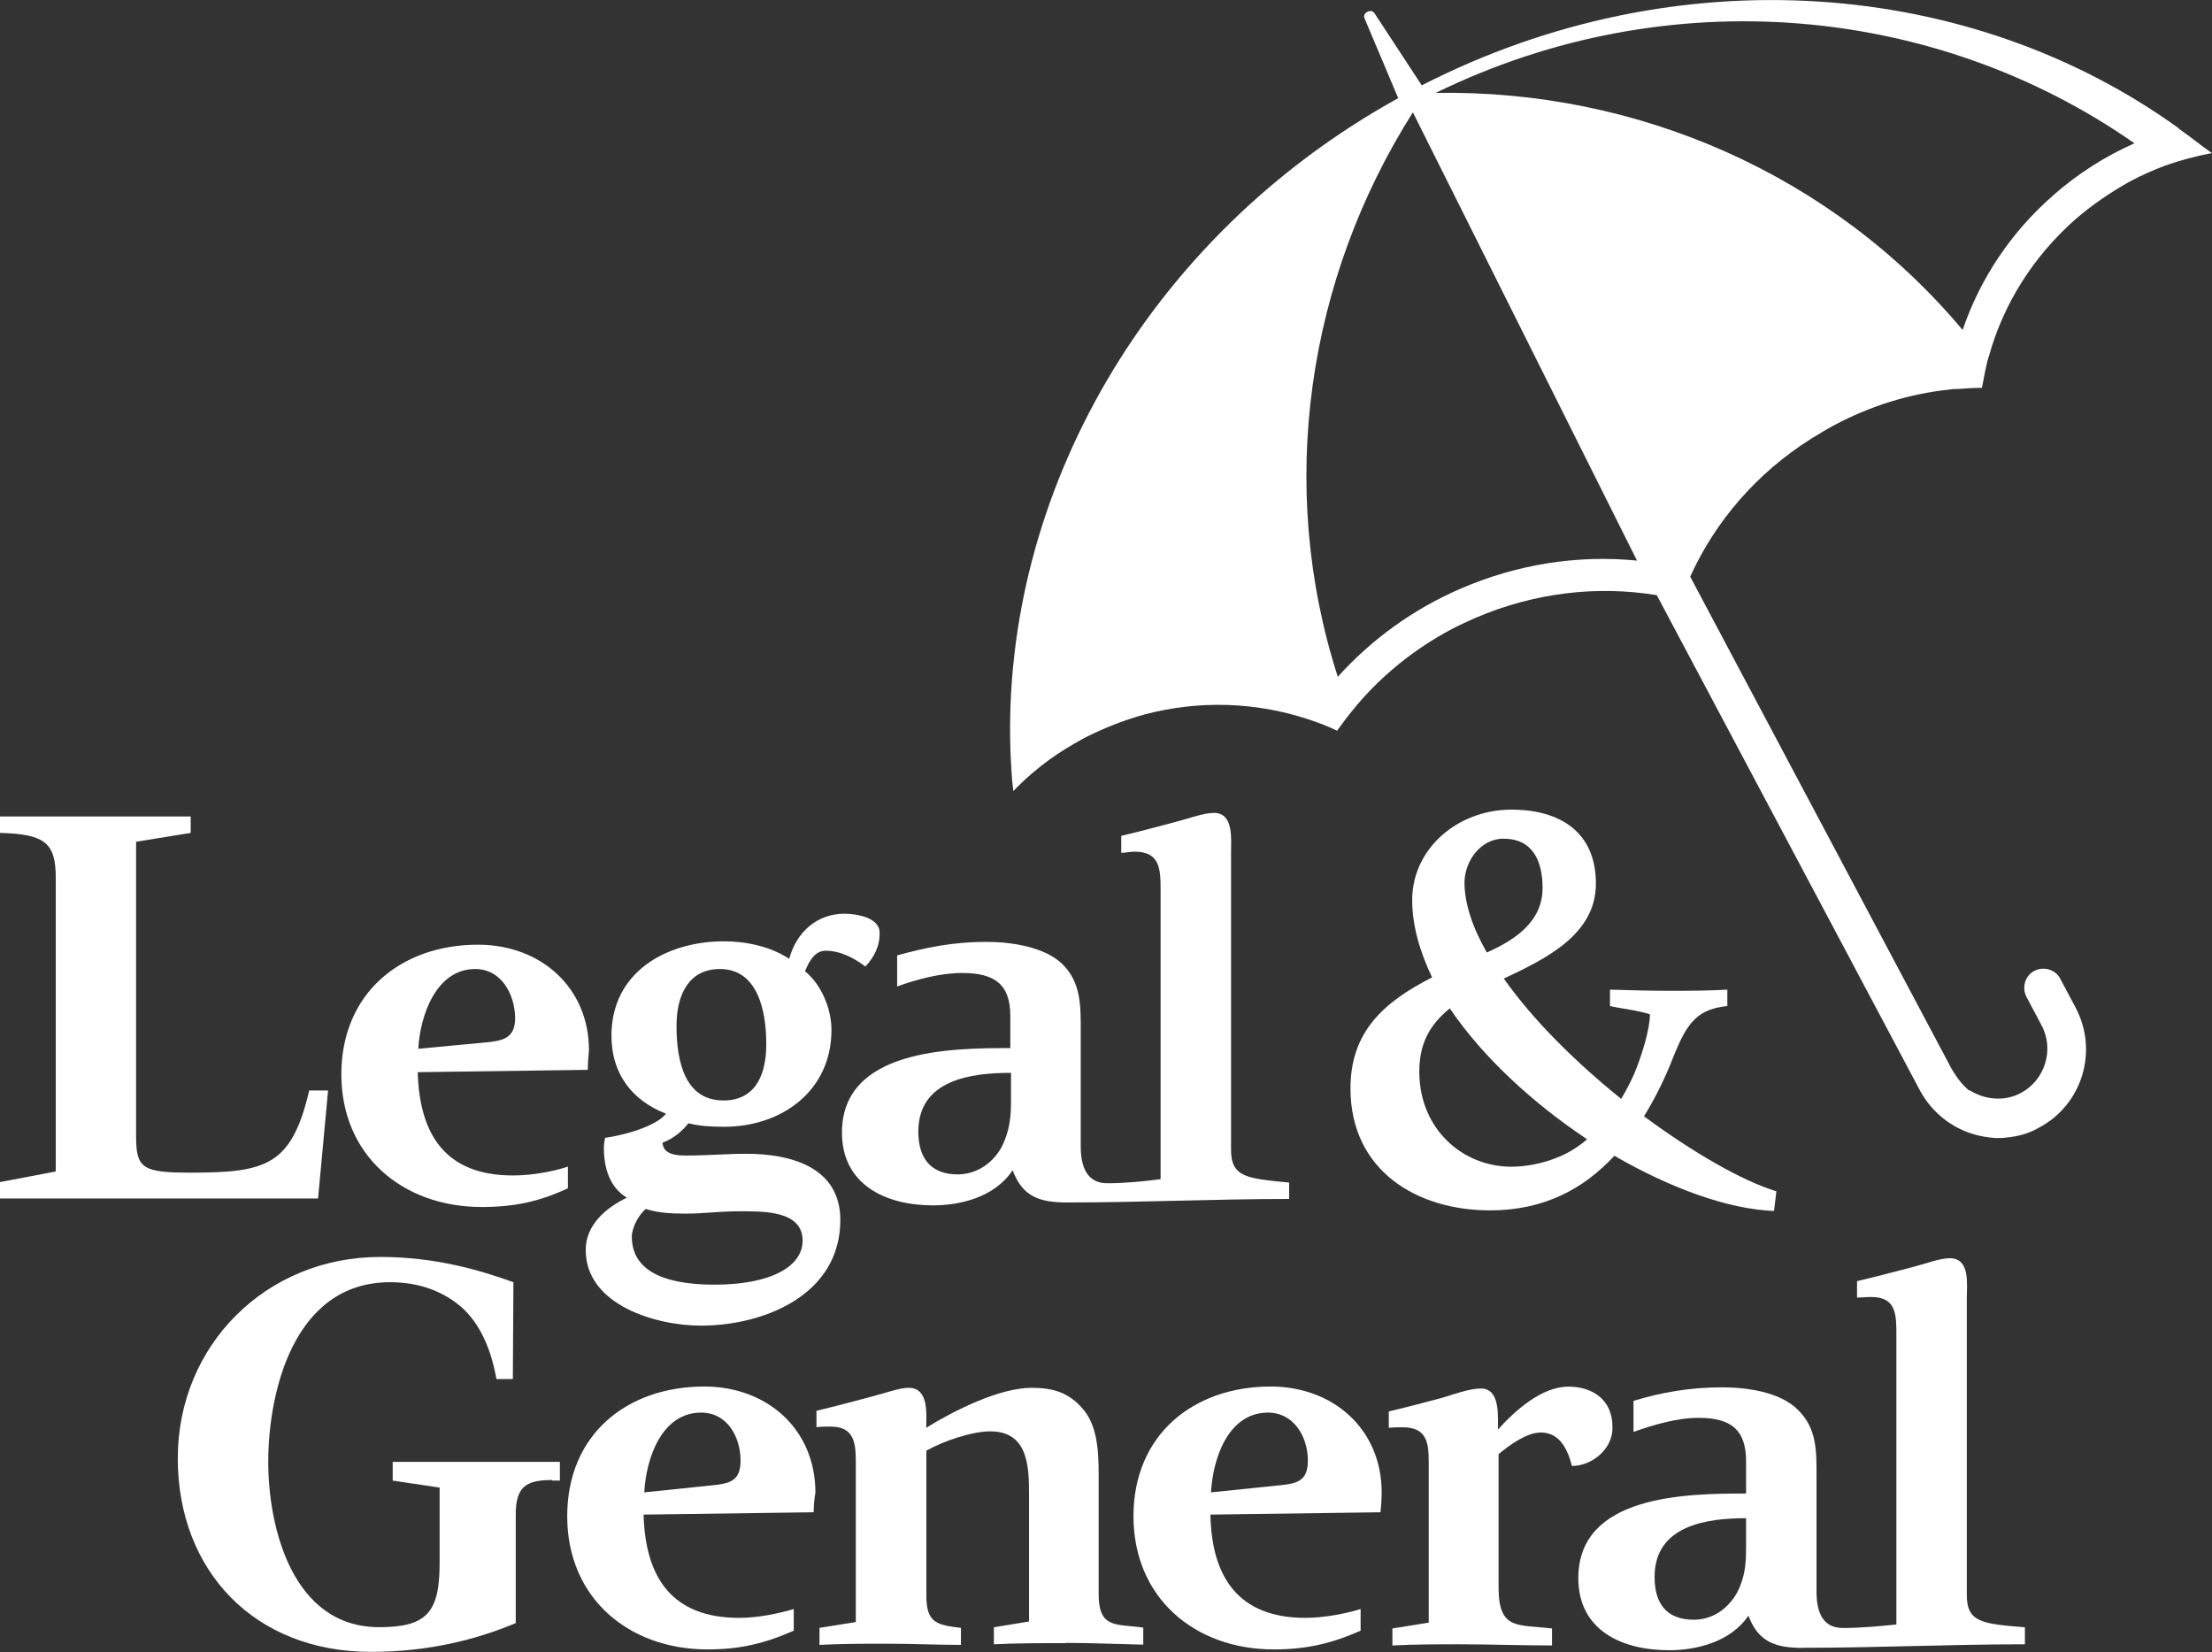
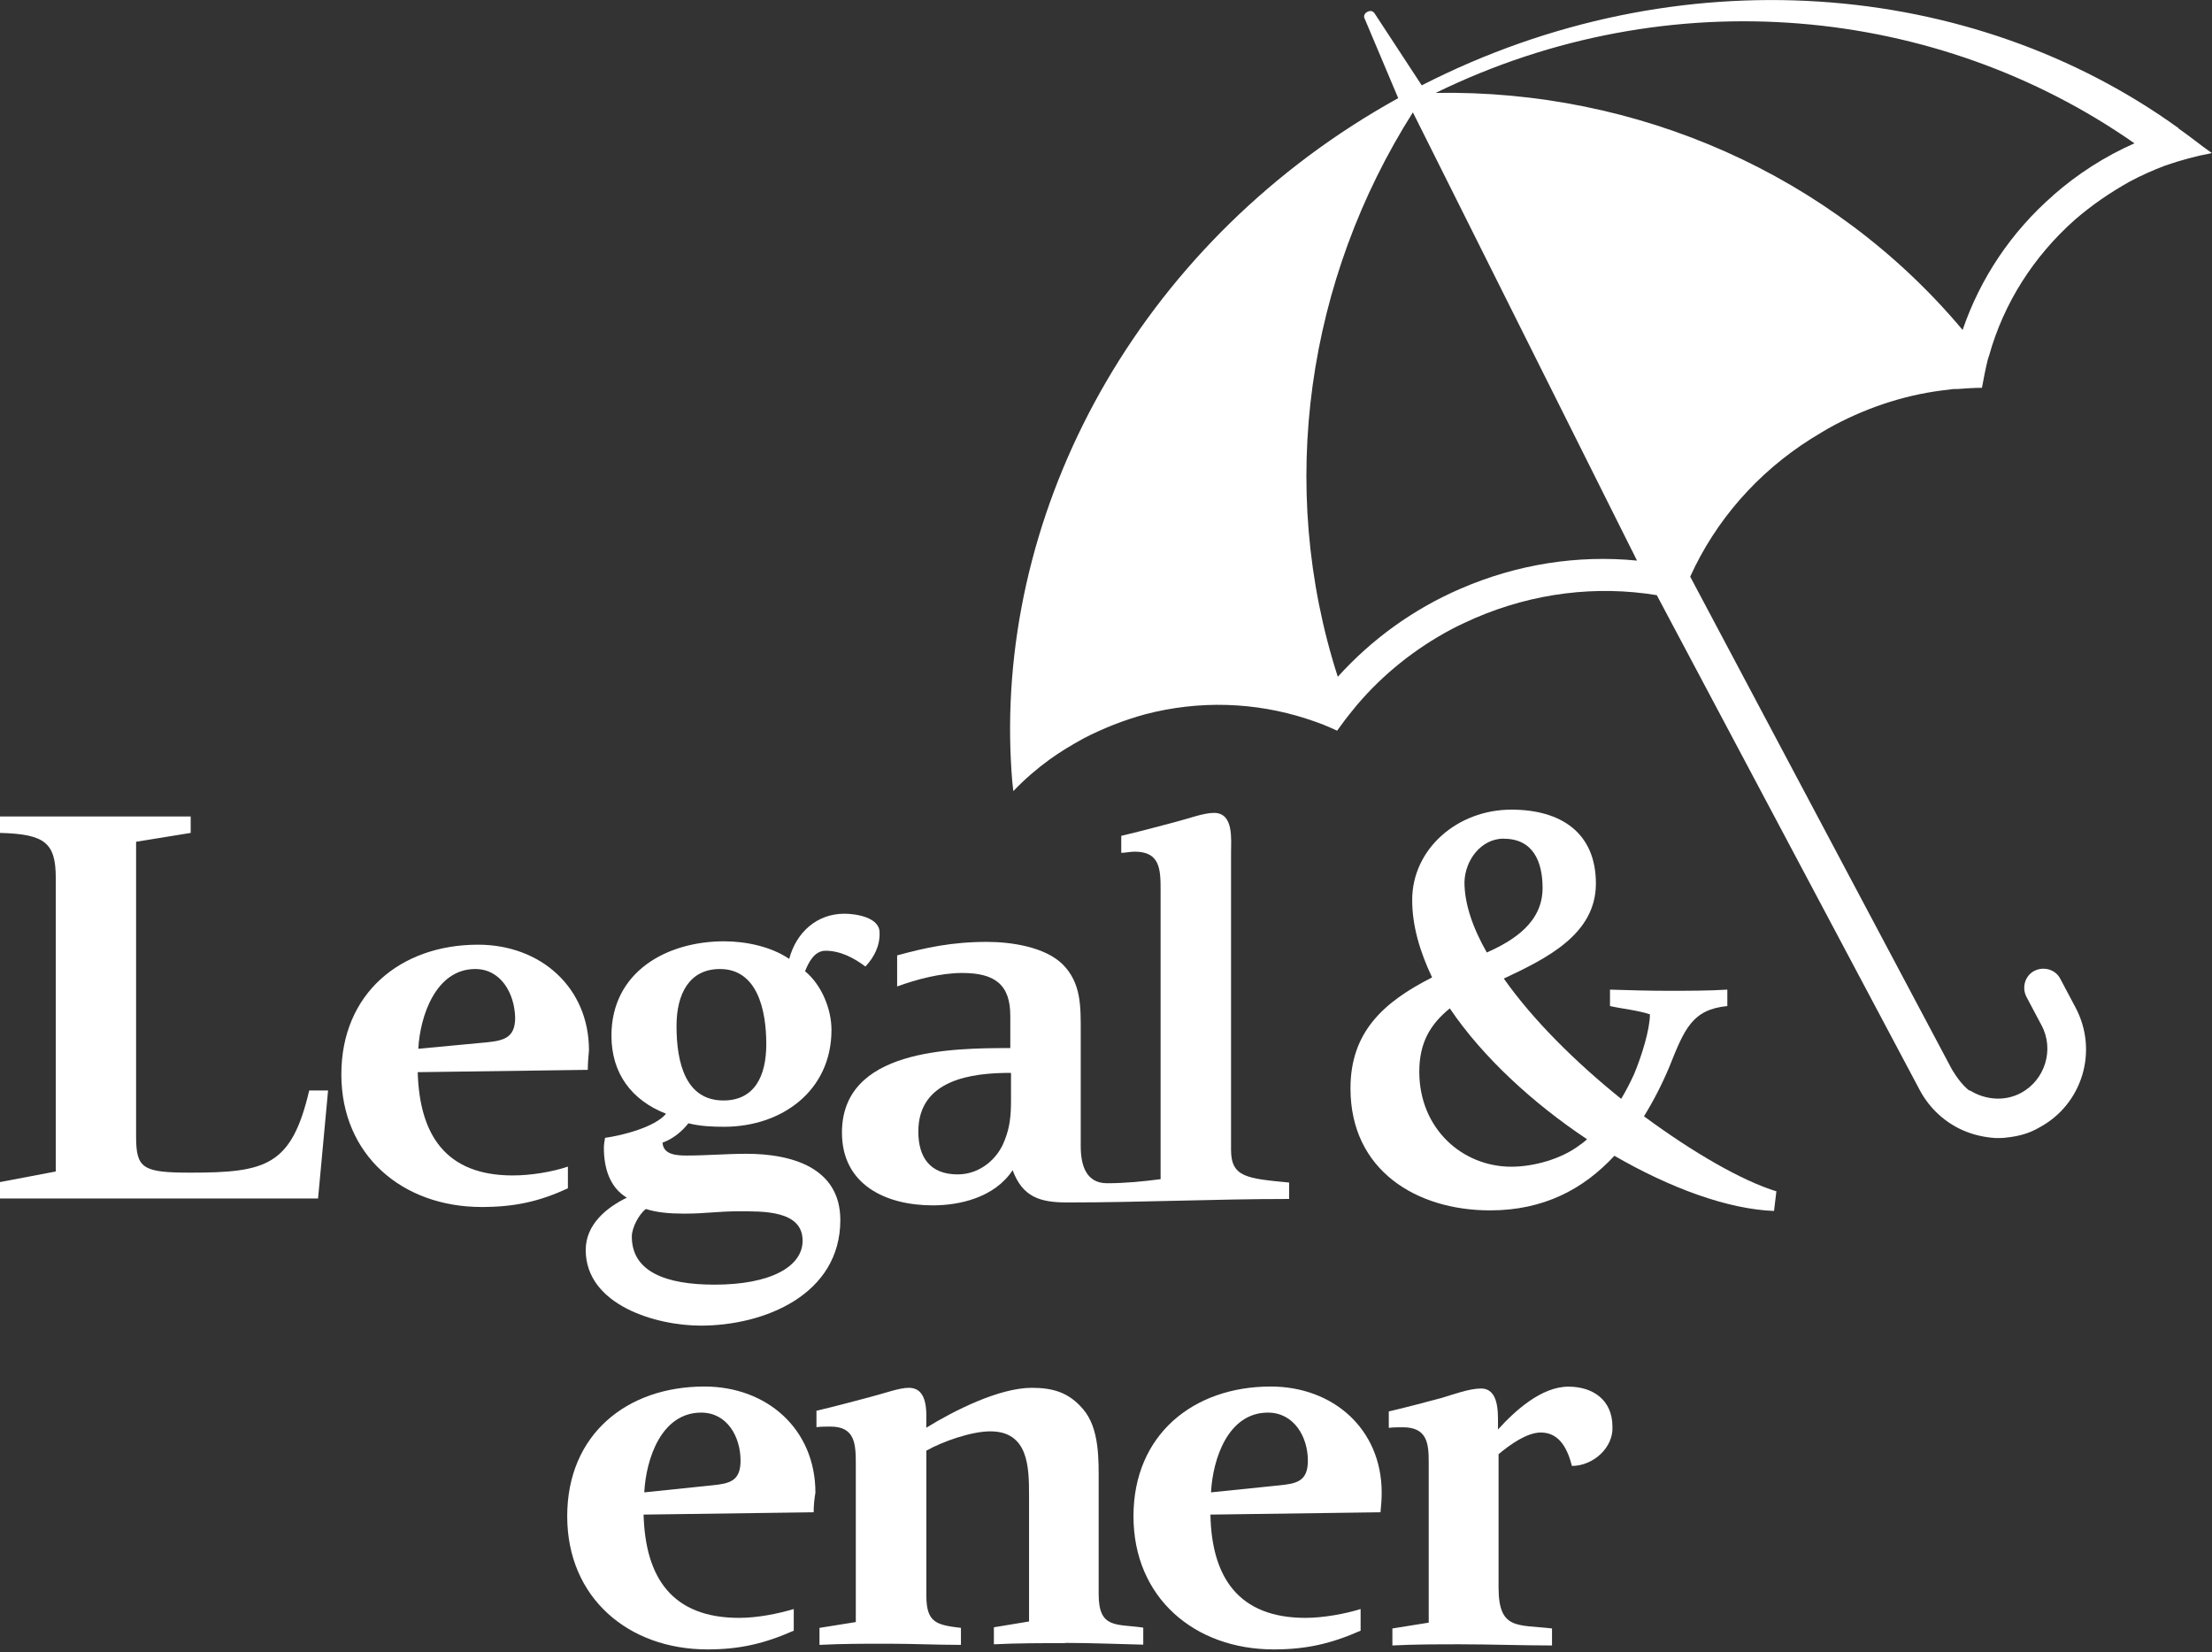
<svg xmlns="http://www.w3.org/2000/svg" id="Layer_1" viewBox="0 0 190 141.89">
  <rect x="0" y="0" width="190" height="141.89" fill="#333333" stroke="none" />
  <defs>
    <style>
      .cls-1 {
        fill: #fff;
      }
    </style>
  </defs>
  <path class="cls-1" d="M187.13,11.01c-17.74-12.8-42.94-14.97-65.01-3.68h0l-4.03-6.15c-.15-.25-.4-.3-.66-.15-.2.1-.35.35-.2.6l2.87,6.8c-21.67,11.99-34.02,34.12-33.31,55.99.05,1.16.1,2.37.25,3.53.96-1.01,2.02-1.92,3.12-2.72.91-.66,1.92-1.26,2.92-1.81,1.66-.86,3.43-1.56,5.29-2.07,4.64-1.21,9.42-1.06,13.91.4.1.05.2.05.3.1.76.25,1.51.55,2.27.91.4-.55.81-1.11,1.26-1.66.15-.2.3-.35.45-.55,2.22-2.62,4.99-4.84,8.11-6.5.66-.35,1.36-.66,2.02-.96,5.04-2.17,10.43-2.82,15.62-1.97l22.63,42.59c.86,1.56,2.17,2.72,3.68,3.38.91.4,1.86.6,2.82.66.3,0,.66,0,.96-.05.96-.1,1.92-.35,2.77-.86,3.68-1.97,5.09-6.55,3.12-10.28l-1.31-2.47c-.4-.81-1.41-1.11-2.22-.71s-1.11,1.41-.71,2.22l1.31,2.47c1.11,2.07.3,4.69-1.76,5.8-1.41.76-3.07.6-4.38-.2h-.05c-.1-.05-.15-.1-.2-.15-.76-.66-1.36-1.76-1.36-1.76l-22.43-42.23c2.17-4.79,5.75-8.92,10.38-11.84.66-.4,1.31-.81,1.97-1.16,3.12-1.66,6.5-2.72,9.93-3.07.25-.05.45-.05.71-.05.71-.05,1.36-.1,2.07-.1.15-.81.3-1.61.5-2.42.05-.1.05-.2.1-.3,1.26-4.54,3.83-8.57,7.41-11.74,1.46-1.26,3.02-2.32,4.64-3.23,1.01-.55,2.07-1.01,3.12-1.41,1.31-.45,2.62-.81,3.98-1.06-1.01-.71-1.92-1.46-2.87-2.12ZM140.61,48.15h0ZM140.16,47.24l.45.91c-5.09-.5-10.28.3-15.17,2.42-4.08,1.76-7.66,4.38-10.53,7.56-5.29-16.43-2.62-34.17,6.45-48.48l18.8,37.6ZM144.29,51.53h0ZM176.34,16.8c-3.58,3.12-6.25,7.11-7.76,11.54-11.24-13.41-28.02-20.66-45.26-20.36,20.11-9.83,43.09-7.51,60.02,4.33-2.52,1.11-4.89,2.62-7.01,4.49Z" />
  <path class="cls-1" d="M152.6,102.33c-2.97-.91-7.16-3.33-11.39-6.45.81-1.31,1.56-2.77,2.17-4.23,1.31-3.28,1.97-4.94,4.99-5.24v-1.41c-1.66.1-3.38.1-5.09.1s-3.33-.05-4.99-.1v1.41c1.11.25,2.32.35,3.43.71,0,1.31-.71,3.58-1.36,5.14-.35.76-.71,1.46-1.11,2.12-3.88-3.12-7.56-6.75-10.08-10.33,3.63-1.71,7.91-3.78,7.91-8.16s-3.02-6.35-7.26-6.35c-4.64,0-8.52,3.38-8.52,7.76,0,2.22.66,4.44,1.71,6.65-4.18,2.12-7.01,4.69-7.01,9.53,0,7.06,5.69,10.48,11.99,10.48,4.59,0,8.01-1.81,10.68-4.69,4.79,2.77,9.73,4.59,13.71,4.74l.2-1.66ZM129.17,72.04c2.52,0,3.33,1.97,3.33,4.23,0,2.92-2.42,4.49-4.79,5.54-1.21-2.12-1.92-4.18-1.92-6.05.05-1.86,1.41-3.73,3.38-3.73ZM135.77,98.29c-1.61,1.26-4.03,1.92-5.95,1.92-4.23,0-7.91-3.28-7.91-8.16,0-2.52.96-4.08,2.62-5.44,2.82,4.18,7.16,8.16,11.79,11.24-.15.15-.35.3-.55.45Z" />
  <path class="cls-1" d="M135.02,125.91c-.35-1.36-1.01-2.87-2.67-2.87-1.21,0-2.67,1.06-3.63,1.86v11.44c0,3.68,1.61,3.18,4.59,3.53v1.46c-2.62,0-5.29-.1-7.86-.1-1.97,0-3.88,0-5.85.1v-1.46l3.12-.5v-13.81c0-1.61-.15-2.97-2.22-2.97-.4,0-.81,0-1.21.05v-1.41c1.51-.35,3.02-.76,4.54-1.16,1.01-.3,2.37-.81,3.38-.81,1.51,0,1.46,1.97,1.46,3.02v.5c1.46-1.61,3.73-3.68,6.05-3.68,2.12,0,3.78,1.16,3.78,3.43.1,1.81-1.66,3.38-3.48,3.38Z" />
  <path class="cls-1" d="M91.52,141.13c-2.07,0-4.13,0-6.15.1v-1.46l3.02-.5v-10.84c0-2.42-.05-5.49-3.33-5.49-1.61,0-4.08.86-5.49,1.66v12.45c0,2.32.86,2.52,2.97,2.77v1.46c-2.12,0-4.18-.1-6.25-.1s-3.93,0-5.9.1v-1.46l3.12-.5v-13.56c0-1.71-.05-3.23-2.17-3.23-.4,0-.81,0-1.21.05v-1.41c1.51-.35,3.02-.76,4.54-1.16,1.36-.35,2.57-.81,3.38-.81,1.76,0,1.51,2.27,1.51,3.43,2.37-1.46,6.25-3.43,9.07-3.43,1.81,0,3.18.4,4.38,1.81,1.46,1.66,1.36,4.44,1.36,6.5v9.42c0,3.02,1.56,2.52,3.83,2.87v1.46c-2.22-.05-4.49-.15-6.7-.15Z" />
-   <path class="cls-1" d="M47.42,127.12c-2.27,0-3.12.6-3.12,2.97v9.32c-3.38,1.41-7.46,2.47-12.45,2.47-9.98,0-16.58-6.95-16.58-16.63s7.56-17.29,17.39-17.29c4.79,0,8.62,1.16,11.44,2.17l-.05,8.32h-1.41c-.45-2.52-1.36-4.69-2.97-6.15-1.56-1.36-3.63-2.17-6.15-2.17-8.47,0-10.48,9.78-10.48,15.42s2.07,14.21,9.53,14.21c4.08,0,5.19-1.26,5.19-5.49v-6.5l-4.03-.6v-1.61h14.36v1.61h-.66v-.05Z" />
-   <path class="cls-1" d="M154.87,141.54c-2.27,0-3.83-.45-4.69-2.77-1.56,2.32-4.59,2.97-6.8,2.97-4.08,0-7.81-1.71-7.81-6.2,0-7.16,9.32-7.26,14.41-7.26v-2.77c0-2.67-1.26-3.73-4.08-3.73-1.86,0-3.88.6-5.59,1.21v-2.67c2.37-.71,4.74-1.16,7.66-1.16,2.07,0,4.94.4,6.45,1.92,1.66,1.61,1.61,3.58,1.61,5.75v9.88c0,1.71.5,3.12,2.27,3.12,1.51,0,3.12-.15,4.59-.3v-24.85c0-1.76,0-3.28-2.17-3.28-.4,0-.81.05-1.21.05v-1.41c1.51-.35,3.02-.76,4.59-1.16,1.36-.35,2.52-.81,3.38-.81,1.76,0,1.46,2.22,1.46,3.43v25.5c0,2.37,1.36,2.47,4.99,2.77v1.46c-6.4,0-12.7.3-19.05.3ZM149.98,130.4c-3.23,0-7.86.55-7.86,5.04,0,2.27,1.01,3.68,3.38,3.68,1.92,0,3.38-1.36,3.98-2.92.45-1.16.5-2.12.5-3.38v-2.42Z" />
  <path class="cls-1" d="M91.67,103.28c-2.32,0-3.83-.45-4.69-2.77-1.56,2.37-4.59,3.02-6.85,3.02-4.03,0-7.81-1.76-7.81-6.25,0-7.16,9.32-7.26,14.46-7.26v-2.77c0-2.67-1.31-3.68-4.13-3.68-1.86,0-3.93.55-5.59,1.16v-2.67c2.42-.66,4.69-1.16,7.71-1.16,2.02,0,4.94.4,6.5,1.92,1.61,1.61,1.56,3.63,1.56,5.8v9.83c0,1.71.5,3.18,2.27,3.18,1.51,0,3.07-.15,4.59-.35v-24.85c0-1.76-.05-3.28-2.22-3.28-.4,0-.81.1-1.16.1v-1.46c1.51-.35,3.02-.76,4.54-1.16,1.36-.35,2.52-.81,3.43-.81,1.71,0,1.46,2.27,1.46,3.43v25.5c0,2.37,1.36,2.47,4.99,2.82v1.41c-6.4,0-12.65.3-19.05.3ZM86.79,92.15c-3.28,0-7.91.55-7.91,5.04,0,2.22,1.01,3.68,3.38,3.68,1.97,0,3.48-1.41,4.03-2.92.45-1.11.55-2.12.55-3.38v-2.42h-.05Z" />
  <path class="cls-1" d="M118.59,129.89l-14.62.2c.1,5.39,2.42,8.87,8.16,8.87,1.56,0,3.43-.35,4.74-.76v1.86c-2.52,1.11-4.64,1.61-7.46,1.61-6.8,0-12.05-4.44-12.05-11.44s5.14-11.14,11.79-11.14c5.34,0,9.53,3.63,9.53,9.12,0,.55-.05,1.16-.1,1.66ZM108.91,121.33c-3.43,0-4.74,3.98-4.89,6.85l5.85-.6c1.51-.15,2.47-.35,2.47-2.12,0-2.07-1.21-4.13-3.43-4.13Z" />
  <path class="cls-1" d="M74.34,83.02c-1.01-.76-2.17-1.36-3.43-1.36-.96,0-1.46,1.01-1.76,1.76,1.41,1.16,2.27,3.23,2.27,5.04,0,5.24-4.28,8.32-9.22,8.32-1.06,0-2.07-.05-3.07-.3-.55.71-1.36,1.36-2.22,1.66.05,1.06,1.26,1.11,2.07,1.11,1.71,0,3.43-.15,5.14-.15,3.83,0,8.06,1.16,8.06,5.69,0,6.4-6.5,9.07-11.99,9.07-3.83,0-9.88-1.76-9.88-6.5,0-2.17,1.76-3.63,3.53-4.49-1.51-.91-1.97-2.62-1.97-4.28,0-.3.05-.55.1-.86,1.46-.2,4.28-.91,5.24-2.07-2.97-1.16-4.69-3.48-4.69-6.7,0-5.49,4.74-8.11,9.68-8.11,1.86,0,4.03.45,5.59,1.51.6-2.27,2.37-3.88,4.74-3.88.96,0,3.02.3,3.02,1.61.05,1.16-.5,2.17-1.21,2.92ZM61.84,83.23c-2.62,0-3.73,2.12-3.73,4.89,0,3.23.81,6.4,4.03,6.4,2.62,0,3.68-2.02,3.68-4.84,0-3.02-.81-6.45-3.98-6.45ZM63.45,104.04c-1.86,0-2.77.2-4.69.2-1.26,0-2.37-.1-3.28-.4-.6.45-1.21,1.61-1.21,2.37,0,3.02,2.92,4.13,7.11,4.13,4.74,0,7.56-1.51,7.56-3.78,0-2.62-3.43-2.52-5.49-2.52Z" />
  <path class="cls-1" d="M50.5,91.89l-14.62.2c.15,5.34,2.37,8.87,8.16,8.87,1.56,0,3.38-.3,4.74-.76v1.86c-2.47,1.16-4.64,1.61-7.41,1.61-6.8,0-12.05-4.44-12.05-11.39s5.09-11.14,11.74-11.14c5.39,0,9.53,3.68,9.53,9.07-.05.55-.1,1.11-.1,1.66ZM40.82,83.23c-3.38,0-4.74,4.03-4.89,6.85l5.85-.55c1.51-.15,2.47-.4,2.47-2.12-.05-2.07-1.21-4.18-3.43-4.18Z" />
  <path class="cls-1" d="M69.9,129.89l-14.62.2c.15,5.39,2.42,8.87,8.21,8.87,1.56,0,3.33-.35,4.69-.76v1.86c-2.52,1.11-4.64,1.61-7.41,1.61-6.8,0-12.05-4.44-12.05-11.44s5.09-11.14,11.79-11.14c5.34,0,9.53,3.63,9.53,9.12-.1.55-.15,1.16-.15,1.66ZM60.23,121.33c-3.43,0-4.74,3.98-4.89,6.85l5.8-.6c1.51-.15,2.47-.35,2.47-2.12,0-2.07-1.16-4.13-3.38-4.13Z" />
  <path class="cls-1" d="M28.17,93.66h-1.61c-1.51,6.45-3.68,7.06-10.18,7.06-4.13,0-4.69-.35-4.69-3.12v-25.3l4.69-.76v-1.41H0v1.41c3.88.1,4.79.86,4.79,3.88v25.2l-4.79.91v1.41h27.32l.86-9.27Z" />
</svg>